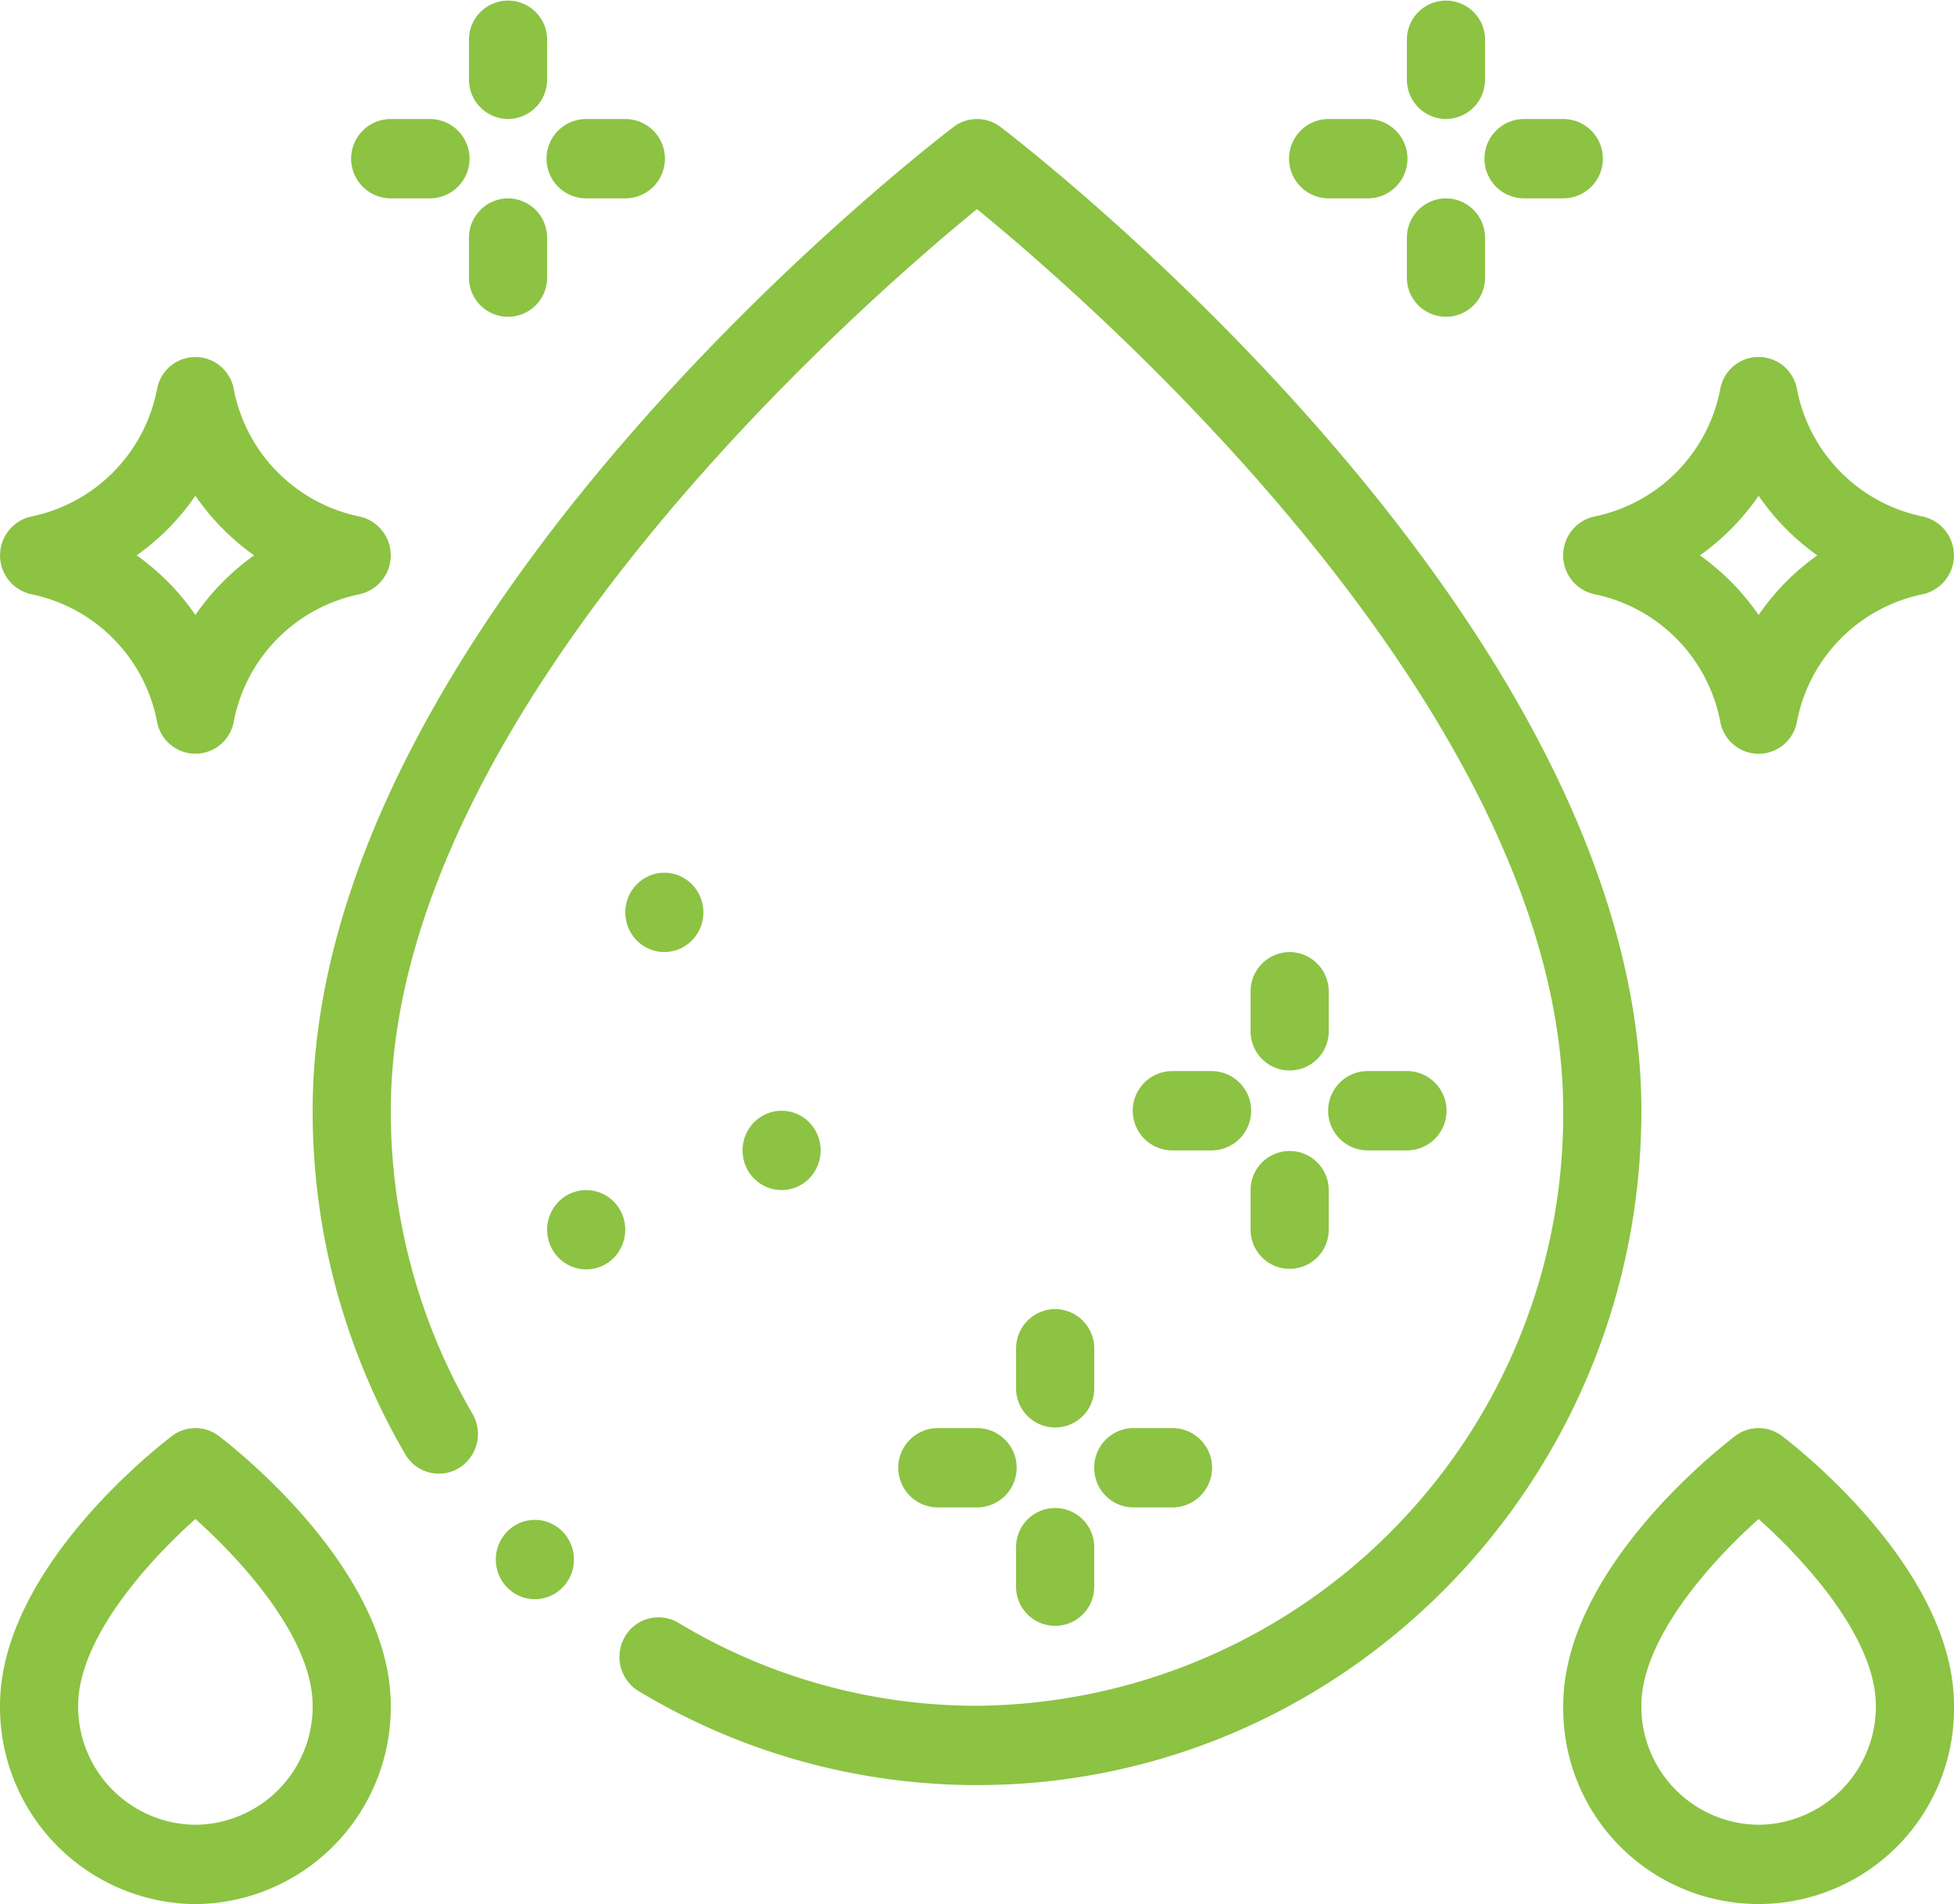
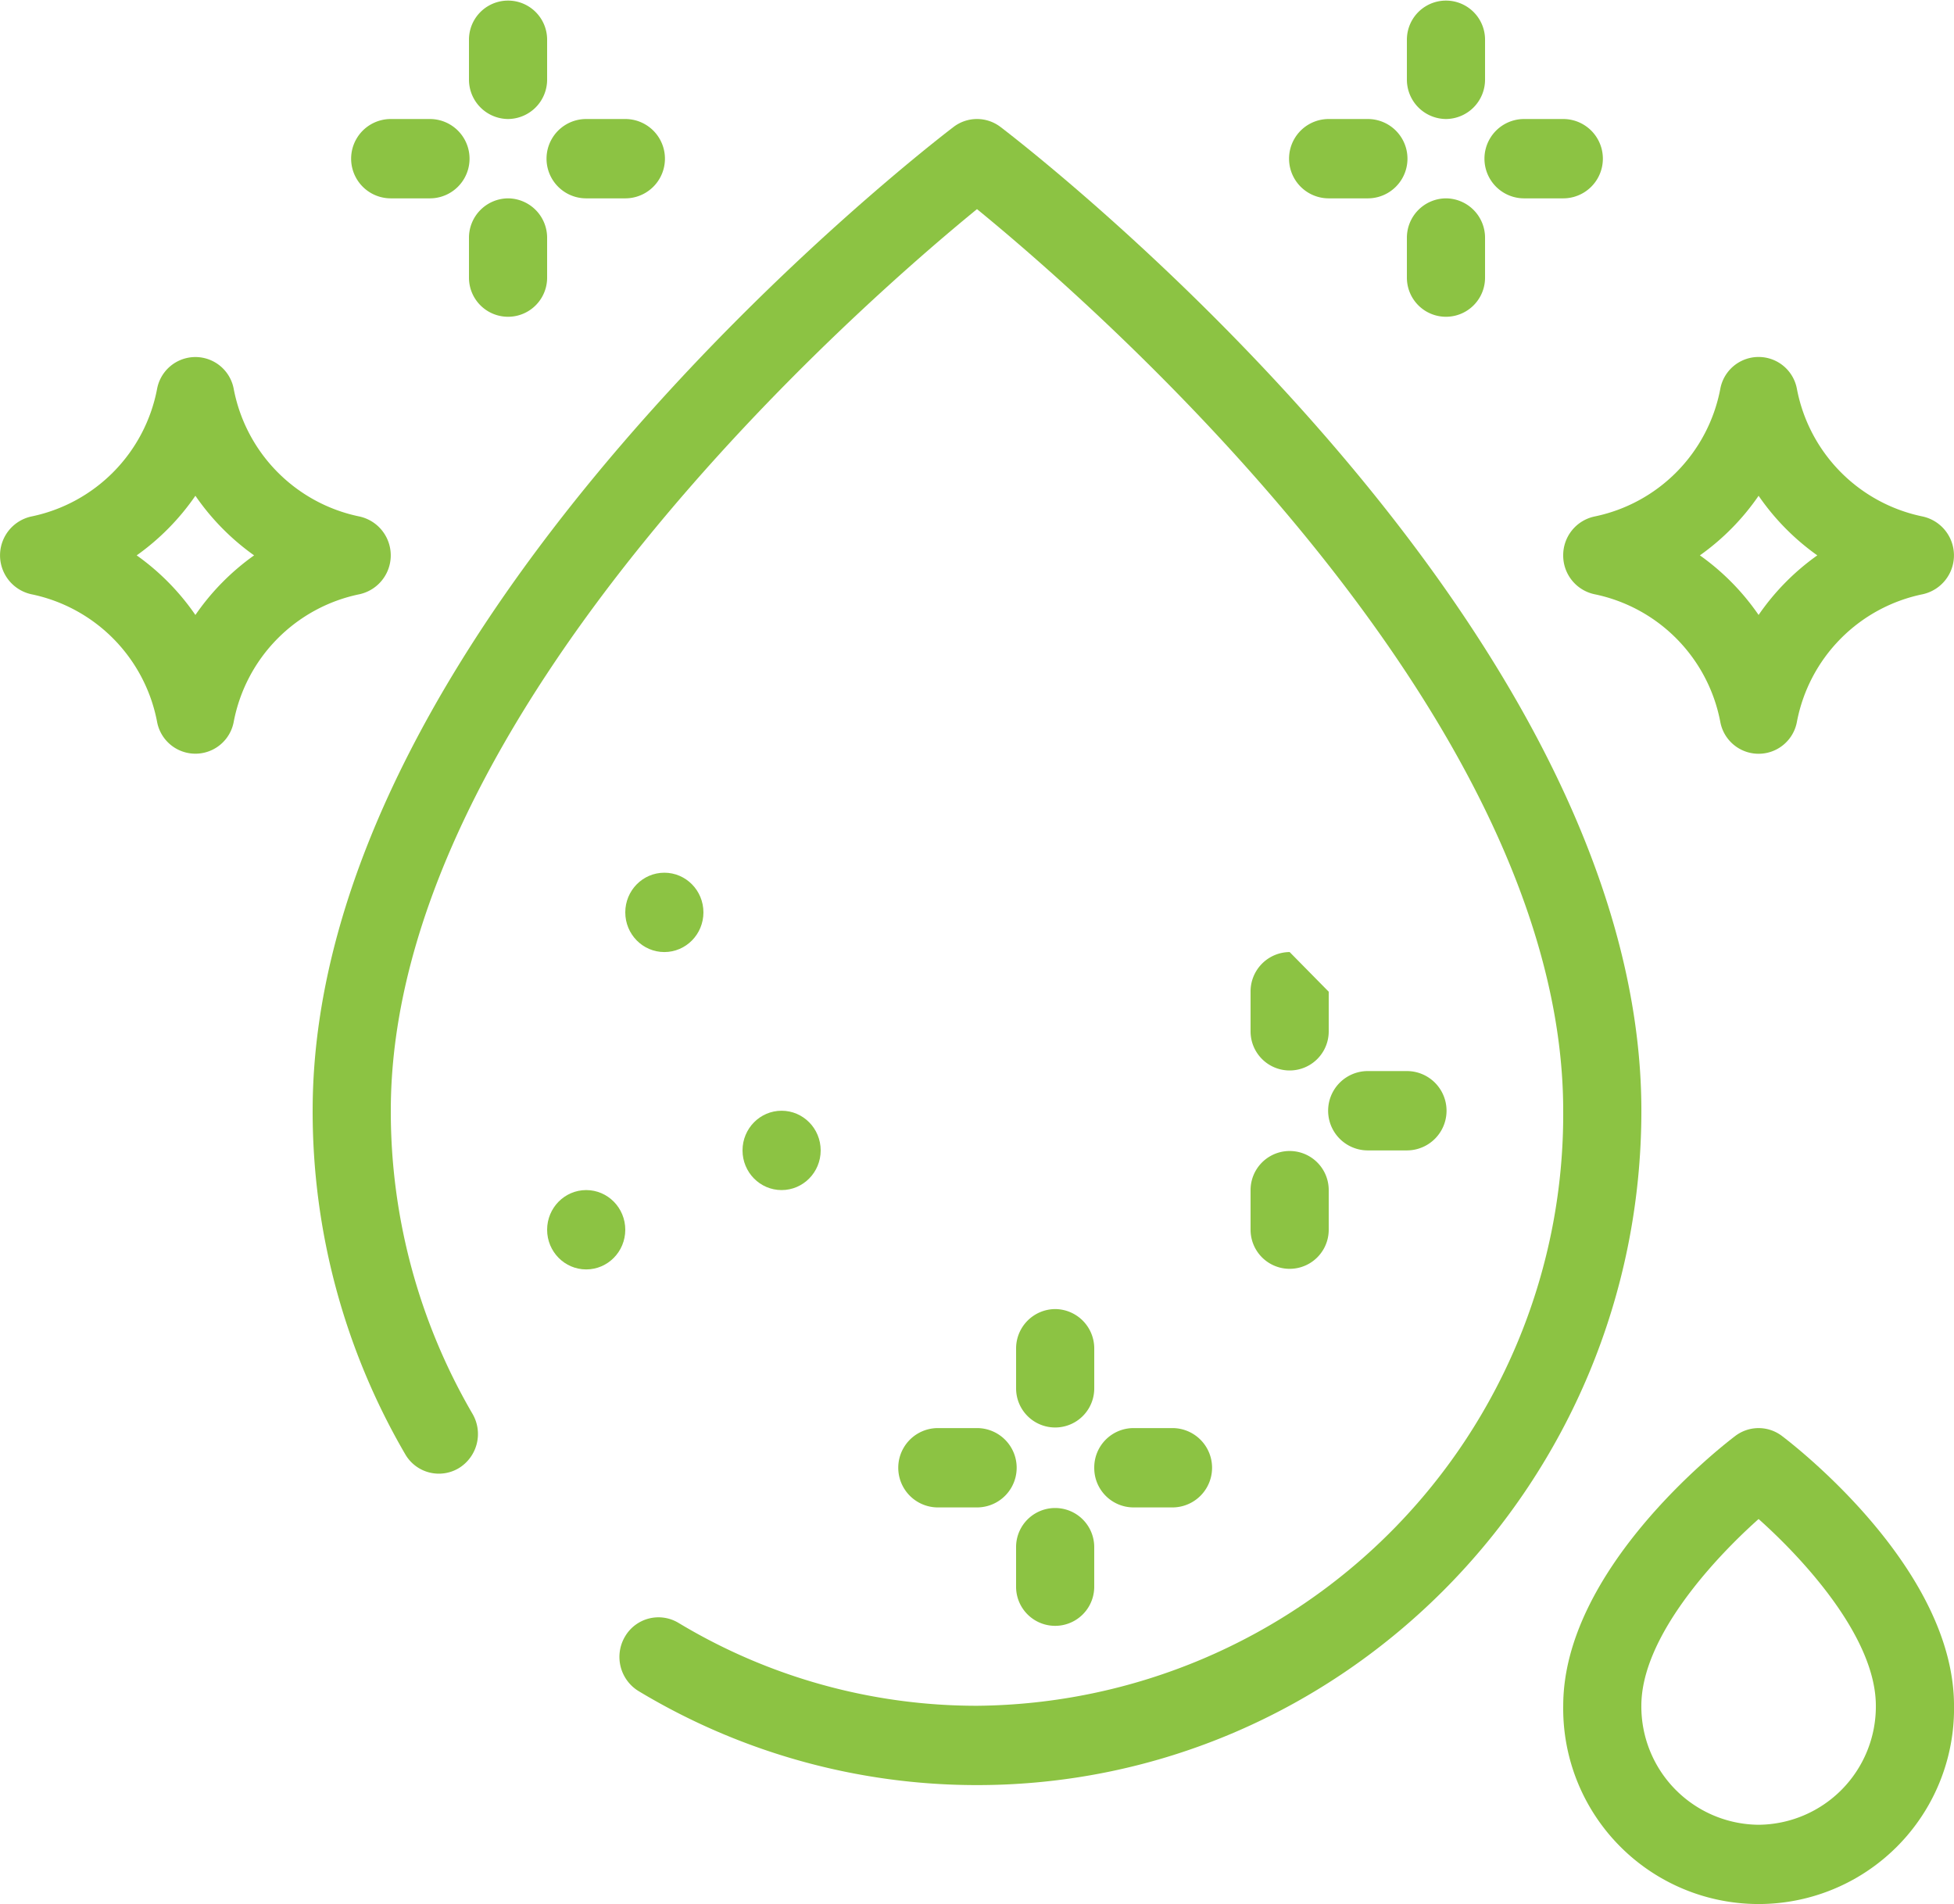
<svg xmlns="http://www.w3.org/2000/svg" id="Layer_1" data-name="Layer 1" viewBox="0 0 95.36 92.924">
  <defs>
    <style>.cls-1{fill:#8cc343;}</style>
  </defs>
  <path class="cls-1" d="M86.968,70.081a1.883,1.883,0,0,0-2.287,0c-.86.653-8.392,6.578-8.392,13.164a9.537,9.537,0,1,0,19.072,0C95.36,76.659,87.828,70.734,86.968,70.081ZM85.824,89.052a5.771,5.771,0,0,1-5.722-5.808c0-3.307,3.47-7.105,5.722-9.113,2.252,2.009,5.722,5.807,5.722,9.113A5.771,5.771,0,0,1,85.824,89.052Z" />
-   <path class="cls-1" d="M10.681,70.081a1.886,1.886,0,0,0-2.289,0C7.533,70.734,0,76.659,0,83.245a9.62,9.62,0,0,0,9.536,9.68,9.62,9.62,0,0,0,9.536-9.68C19.072,76.659,11.539,70.734,10.681,70.081ZM9.536,89.052a5.771,5.771,0,0,1-5.722-5.808c0-3.307,3.469-7.105,5.722-9.113,2.253,2.009,5.722,5.807,5.722,9.113A5.771,5.771,0,0,1,9.536,89.052Z" />
-   <path class="cls-1" d="M62.938,46.462a1.921,1.921,0,0,0-1.907,1.936V50.334a1.907,1.907,0,1,0,3.814,0V48.398A1.921,1.921,0,0,0,62.938,46.462Z" />
-   <path class="cls-1" d="M59.123,52.27h-1.907a1.936,1.936,0,0,0,0,3.872h1.907a1.936,1.936,0,0,0,0-3.872Z" />
+   <path class="cls-1" d="M62.938,46.462a1.921,1.921,0,0,0-1.907,1.936V50.334a1.907,1.907,0,1,0,3.814,0V48.398Z" />
  <path class="cls-1" d="M61.031,60.014a1.907,1.907,0,1,0,3.814,0V58.078a1.907,1.907,0,1,0-3.814,0Z" />
  <path class="cls-1" d="M66.752,56.142h1.907a1.936,1.936,0,0,0,0-3.872H66.752a1.936,1.936,0,0,0,0,3.872Z" />
  <path class="cls-1" d="M70.567,5.808a1.921,1.921,0,0,0,1.907-1.936V1.936a1.907,1.907,0,1,0-3.814,0V3.872A1.921,1.921,0,0,0,70.567,5.808Z" />
  <path class="cls-1" d="M64.845,9.68h1.907a1.936,1.936,0,0,0,0-3.872H64.845a1.936,1.936,0,0,0,0,3.872Z" />
  <path class="cls-1" d="M70.567,9.68a1.921,1.921,0,0,0-1.907,1.936v1.936a1.907,1.907,0,1,0,3.814,0V11.616A1.921,1.921,0,0,0,70.567,9.68Z" />
  <path class="cls-1" d="M74.381,9.68h1.907a1.936,1.936,0,0,0,0-3.872H74.381a1.936,1.936,0,0,0,0,3.872Z" />
  <path class="cls-1" d="M24.794,5.808a1.922,1.922,0,0,0,1.907-1.936V1.936a1.907,1.907,0,1,0-3.814,0V3.872A1.922,1.922,0,0,0,24.794,5.808Z" />
  <path class="cls-1" d="M28.608,9.68h1.907a1.936,1.936,0,0,0,0-3.872h-1.907a1.936,1.936,0,0,0,0,3.872Z" />
  <path class="cls-1" d="M24.794,9.68a1.922,1.922,0,0,0-1.907,1.936v1.936a1.907,1.907,0,1,0,3.814,0V11.616A1.922,1.922,0,0,0,24.794,9.68Z" />
  <path class="cls-1" d="M19.072,9.68h1.907a1.936,1.936,0,0,0,0-3.872h-1.907a1.936,1.936,0,0,0,0,3.872Z" />
  <path class="cls-1" d="M51.495,63.885a1.921,1.921,0,0,0-1.907,1.936v1.936a1.907,1.907,0,1,0,3.814,0V65.821A1.921,1.921,0,0,0,51.495,63.885Z" />
  <path class="cls-1" d="M47.68,69.693H45.773a1.936,1.936,0,0,0,0,3.872h1.907a1.936,1.936,0,0,0,0-3.872Z" />
  <path class="cls-1" d="M49.587,77.437a1.907,1.907,0,1,0,3.814,0V75.501a1.907,1.907,0,1,0-3.814,0Z" />
  <path class="cls-1" d="M53.402,71.629a1.921,1.921,0,0,0,1.907,1.936h1.907a1.936,1.936,0,0,0,0-3.872H55.309A1.921,1.921,0,0,0,53.402,71.629Z" />
  <path class="cls-1" d="M1.533,29.001a7.858,7.858,0,0,1,6.133,6.226,1.902,1.902,0,0,0,3.74,0,7.858,7.858,0,0,1,6.133-6.226,1.942,1.942,0,0,0,0-3.796A7.858,7.858,0,0,1,11.406,18.979a1.902,1.902,0,0,0-3.74,0,7.858,7.858,0,0,1-6.133,6.226,1.942,1.942,0,0,0,0,3.796ZM9.536,24.194a11.692,11.692,0,0,0,2.865,2.909A11.692,11.692,0,0,0,9.536,30.012a11.692,11.692,0,0,0-2.865-2.909A11.692,11.692,0,0,0,9.536,24.194Z" />
  <path class="cls-1" d="M76.288,27.103A1.929,1.929,0,0,0,77.821,29.001a7.857,7.857,0,0,1,6.133,6.225,1.901,1.901,0,0,0,3.74,0,7.857,7.857,0,0,1,6.133-6.225,1.942,1.942,0,0,0,0-3.796,7.857,7.857,0,0,1-6.133-6.225,1.901,1.901,0,0,0-3.74,0A7.857,7.857,0,0,1,77.821,25.205,1.929,1.929,0,0,0,76.288,27.103Zm9.536-2.908a11.668,11.668,0,0,0,2.865,2.908,11.668,11.668,0,0,0-2.865,2.908,11.668,11.668,0,0,0-2.865-2.908A11.668,11.668,0,0,0,85.824,24.195Z" />
  <ellipse class="cls-1" cx="28.608" cy="60.014" rx="1.907" ry="1.936" />
  <ellipse class="cls-1" cx="32.422" cy="44.526" rx="1.907" ry="1.936" />
  <ellipse class="cls-1" cx="38.144" cy="56.142" rx="1.907" ry="1.936" />
  <path class="cls-1" d="M48.825,6.195a1.886,1.886,0,0,0-2.289,0c-1.277.972-31.278,24.087-31.278,48.011a33.22,33.22,0,0,0,4.52,16.766,1.894,1.894,0,0,0,2.614.676,1.954,1.954,0,0,0,.666-2.653,29.294,29.294,0,0,1-3.986-14.789c0-19.488,23.141-39.537,28.608-44,5.467,4.463,28.608,24.512,28.608,44A28.859,28.859,0,0,1,47.68,83.245,28.211,28.211,0,0,1,33.111,79.199a1.891,1.891,0,0,0-2.614.676,1.954,1.954,0,0,0,.666,2.653,31.992,31.992,0,0,0,16.518,4.588c17.878,0,32.422-14.763,32.422-32.911C80.103,30.282,50.101,7.167,48.825,6.195Z" />
-   <ellipse class="cls-1" cx="26.103" cy="76.108" rx="1.907" ry="1.936" />
</svg>